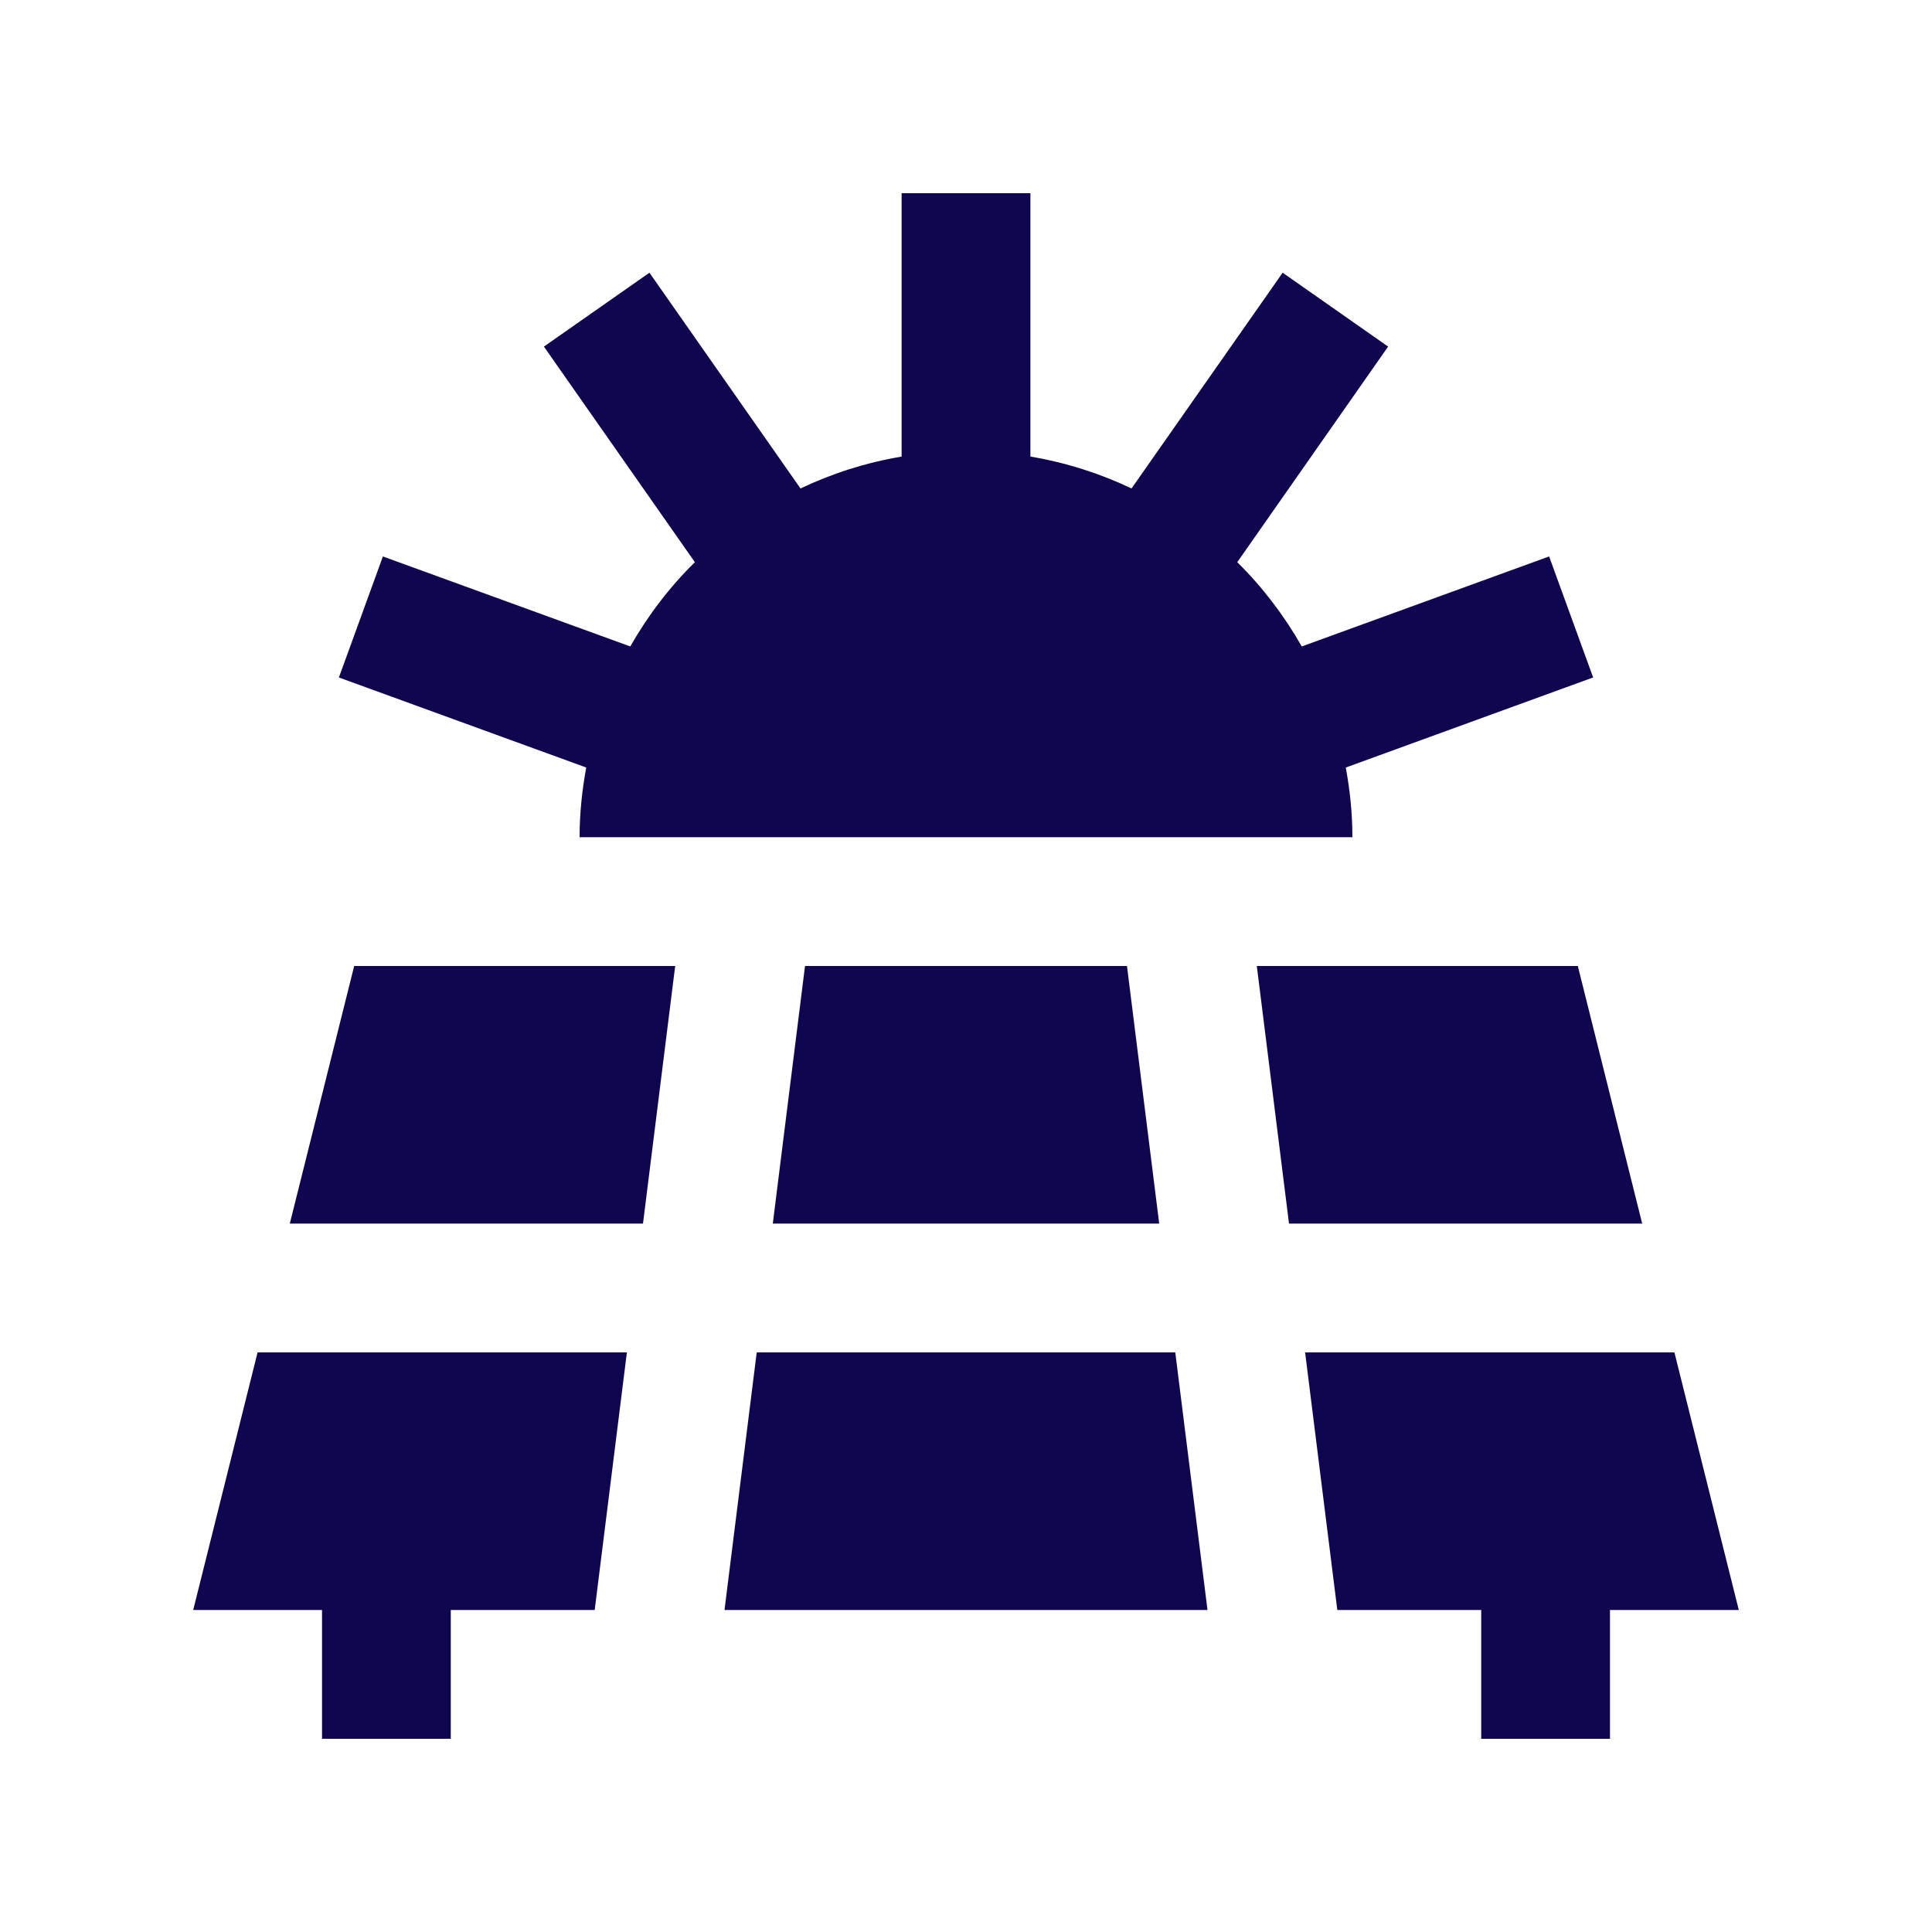
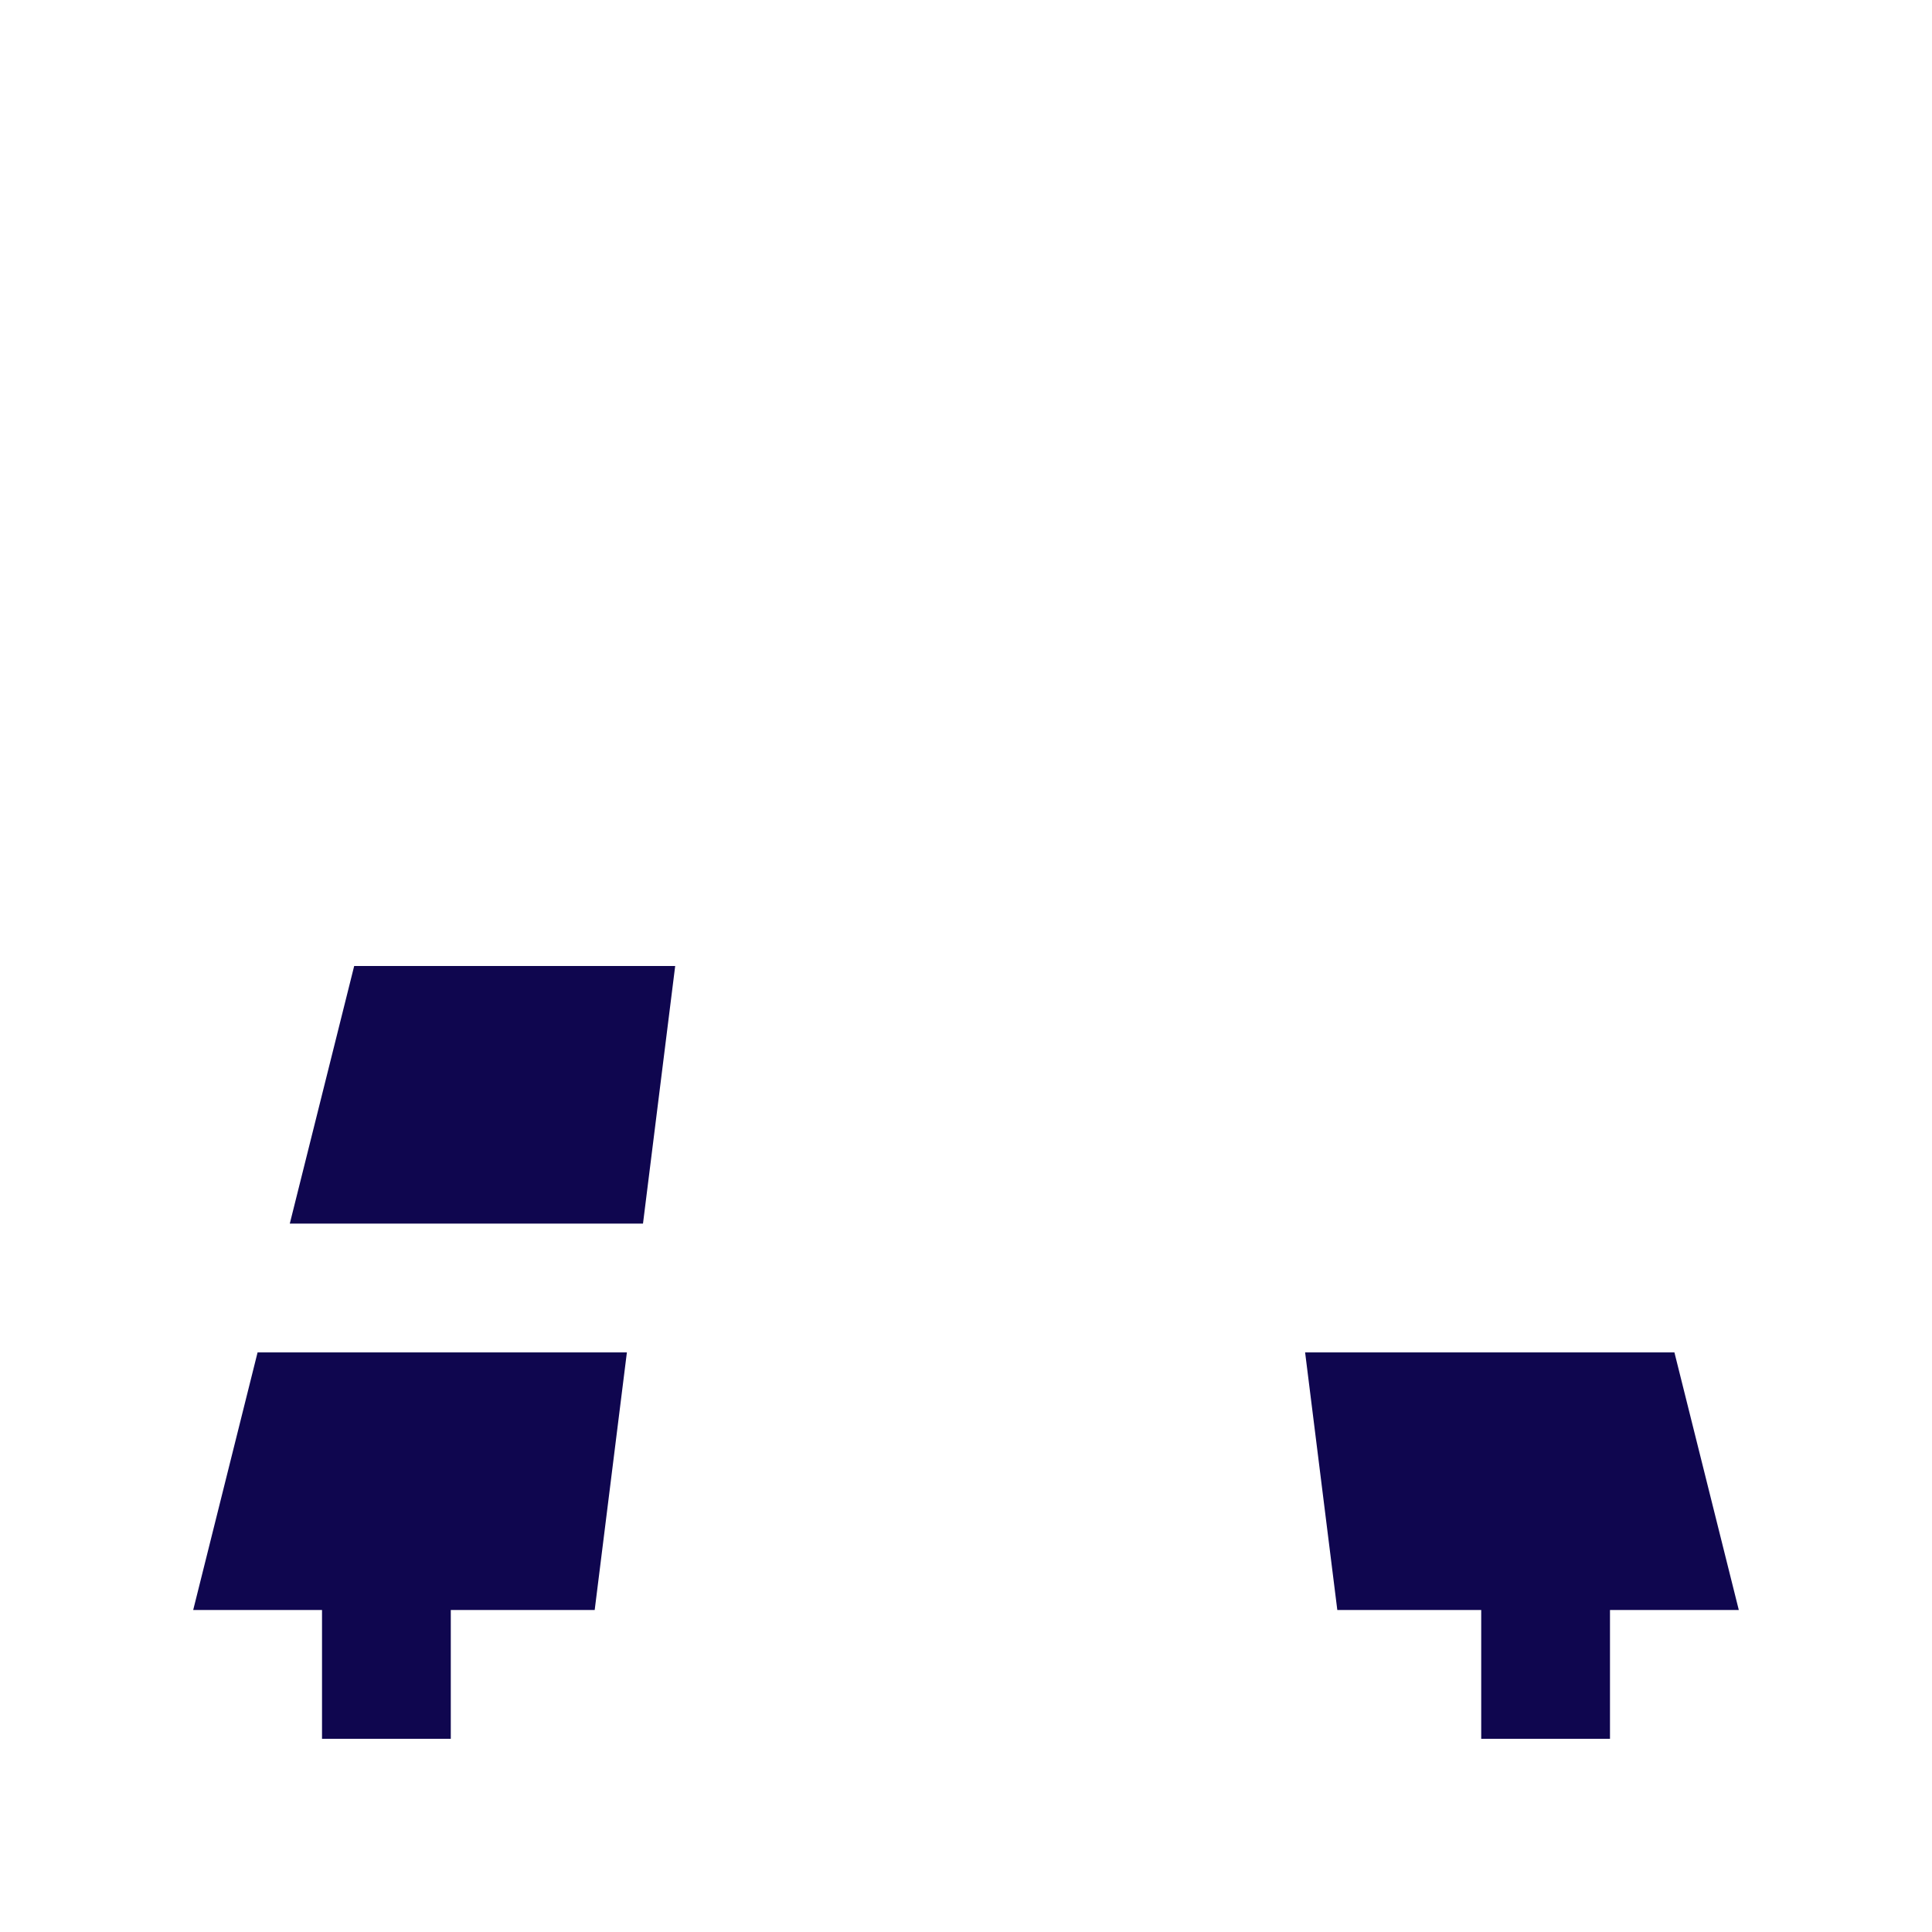
<svg xmlns="http://www.w3.org/2000/svg" width="80" height="80" viewBox="0 0 80 80" fill="none">
-   <path d="M30 66.666H50L48.666 56H31.334L30 66.666Z" fill="#0F064F" />
-   <path d="M53.375 50.666H68L65.334 40H52.042L53.375 50.666Z" fill="#0F064F" />
  <path d="M26.625 50.666L27.958 40H14.666L12 50.666H26.625Z" fill="#0F064F" />
-   <path d="M48 50.666L46.666 40H33.334L32 50.666H48Z" fill="#0F064F" />
-   <path d="M65.969 28.052L64.146 23.041L53.904 26.768C53.172 25.485 52.276 24.307 51.232 23.279L57.479 14.352L53.112 11.292L46.854 20.226C45.547 19.604 44.143 19.154 42.667 18.906V8H37.334V18.906C35.86 19.154 34.454 19.604 33.147 20.226L26.892 11.292L22.522 14.352L28.773 23.279C27.726 24.307 26.83 25.485 26.098 26.768L15.855 23.042L14.033 28.053L24.275 31.782C24.102 32.718 24 33.68 24 34.666H56C56 33.68 55.898 32.718 55.726 31.782L65.969 28.052Z" fill="#0F064F" />
  <path d="M25.958 56H10.666L8 66.666H13.334V72H18.666V66.666H24.625L25.958 56Z" fill="#0F064F" />
  <path d="M72 66.666L69.334 56H54.042L55.375 66.666H61.334V72H66.666V66.666H72Z" fill="#0F064F" />
</svg>